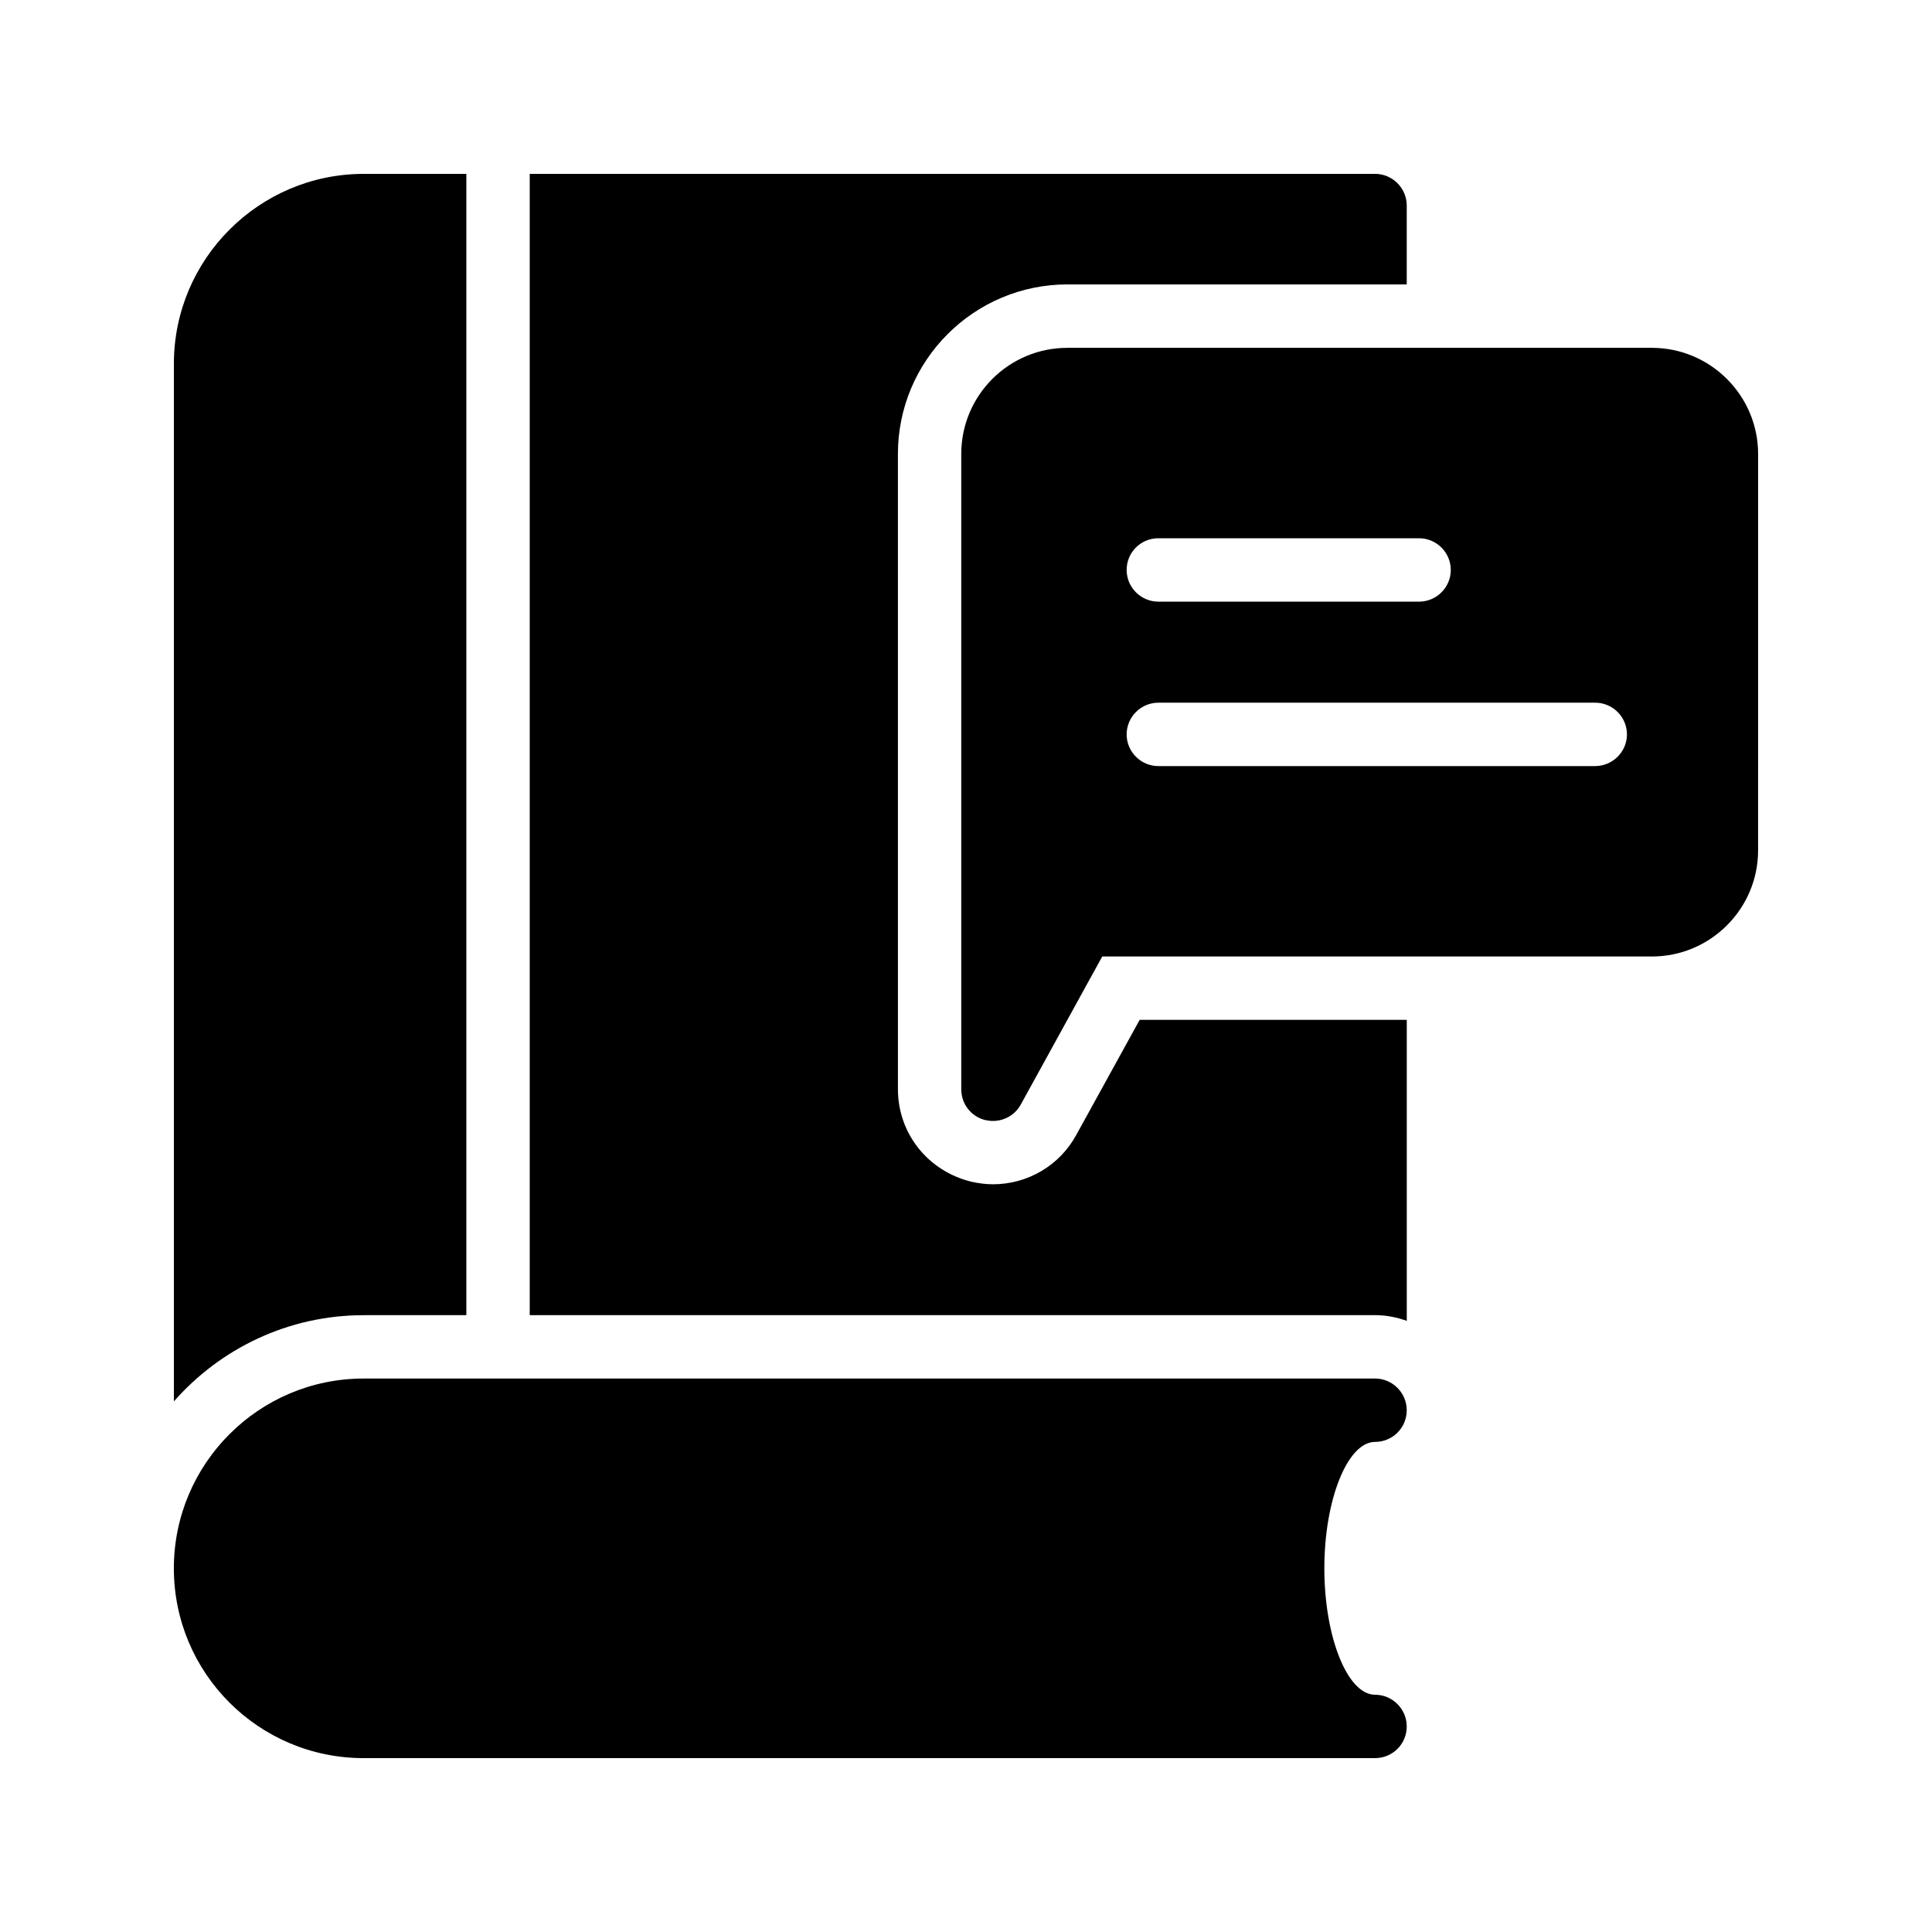
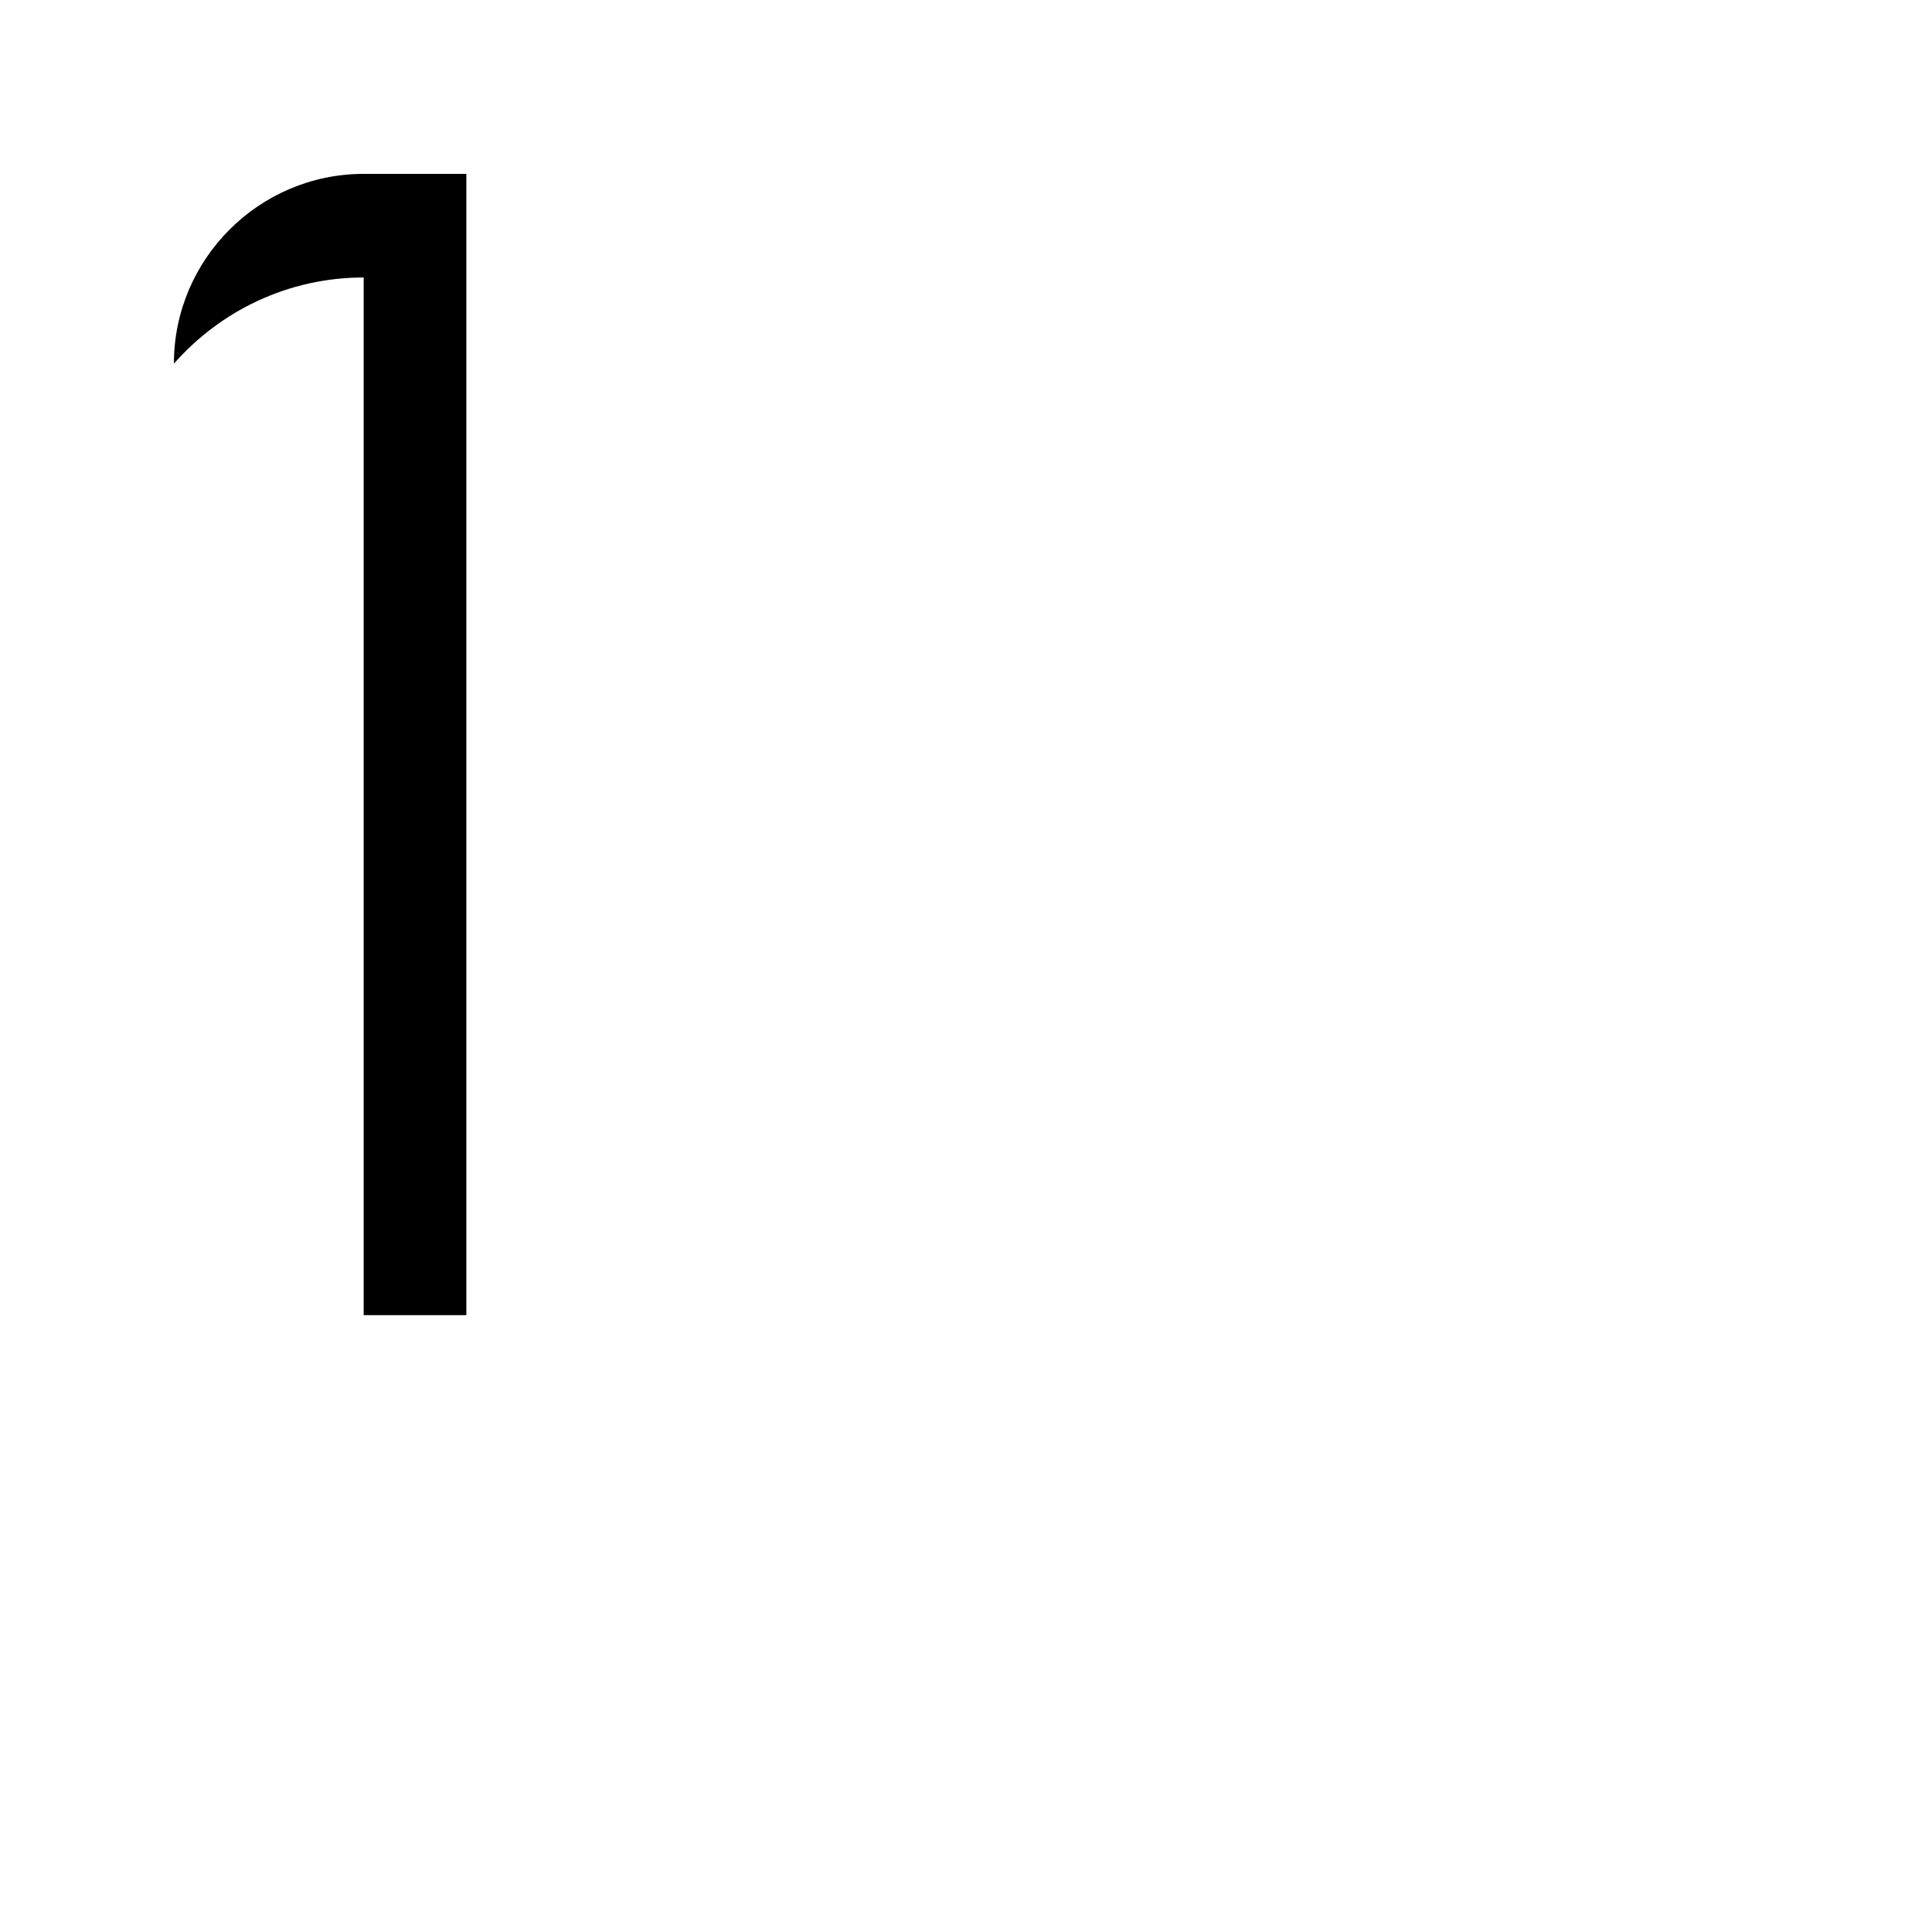
<svg xmlns="http://www.w3.org/2000/svg" fill="#000000" width="800px" height="800px" version="1.1" viewBox="144 144 512 512">
  <g>
-     <path d="m240.38 492.53h27.207v-302.45h-27.207c-27.711 0-50.297 22.586-50.297 50.297v275c12.258-13.938 30.227-22.84 50.297-22.84z" />
-     <path d="m508.4 526.12c4.617 0 8.398-3.695 8.398-8.398 0-4.617-3.777-8.398-8.398-8.398l-268.03 0.004c-27.793 0-50.297 22.59-50.297 50.297 0 27.793 22.504 50.297 50.297 50.297h268.03c4.617 0 8.398-3.695 8.398-8.398 0-4.617-3.777-8.398-8.398-8.398-7.305 0-13.434-15.281-13.434-33.504-0.004-18.133 6.129-33.5 13.434-33.5z" />
-     <path d="m426.87 219.38h89.93v-20.906c0-4.617-3.777-8.398-8.398-8.398h-224.02v302.45h224.03c2.938 0 5.793 0.586 8.398 1.512v-79.77h-70.785l-16.793 30.48c-4.367 8.062-12.848 13.098-22.082 13.098-1.848 0-3.777-0.25-5.711-0.672-11.672-2.856-19.48-12.93-19.48-24.52l-0.004-168.36c0-24.77 20.152-44.922 44.922-44.922z" />
-     <path d="m581.79 236.18h-154.92c-15.535 0-28.129 12.594-28.129 28.129v168.36c0 3.863 2.602 7.223 6.297 8.145 0.754 0.168 1.426 0.25 2.098 0.25 3.023 0 5.879-1.594 7.391-4.367l21.578-39.215h145.68c15.449 0 28.129-12.594 28.129-28.129l0.004-105.04c0-15.531-12.68-28.129-28.129-28.129zm-130.82 50.465h69.105c4.617 0 8.398 3.777 8.398 8.398 0 4.617-3.777 8.398-8.398 8.398h-69.105c-4.617 0-8.398-3.777-8.398-8.398 0-4.617 3.695-8.398 8.398-8.398zm115.71 60.375h-115.71c-4.617 0-8.398-3.777-8.398-8.398 0-4.617 3.777-8.398 8.398-8.398h115.79c4.617 0 8.398 3.777 8.398 8.398-0.004 4.617-3.781 8.398-8.484 8.398z" />
+     <path d="m240.38 492.53h27.207v-302.45h-27.207c-27.711 0-50.297 22.586-50.297 50.297c12.258-13.938 30.227-22.84 50.297-22.84z" />
  </g>
</svg>